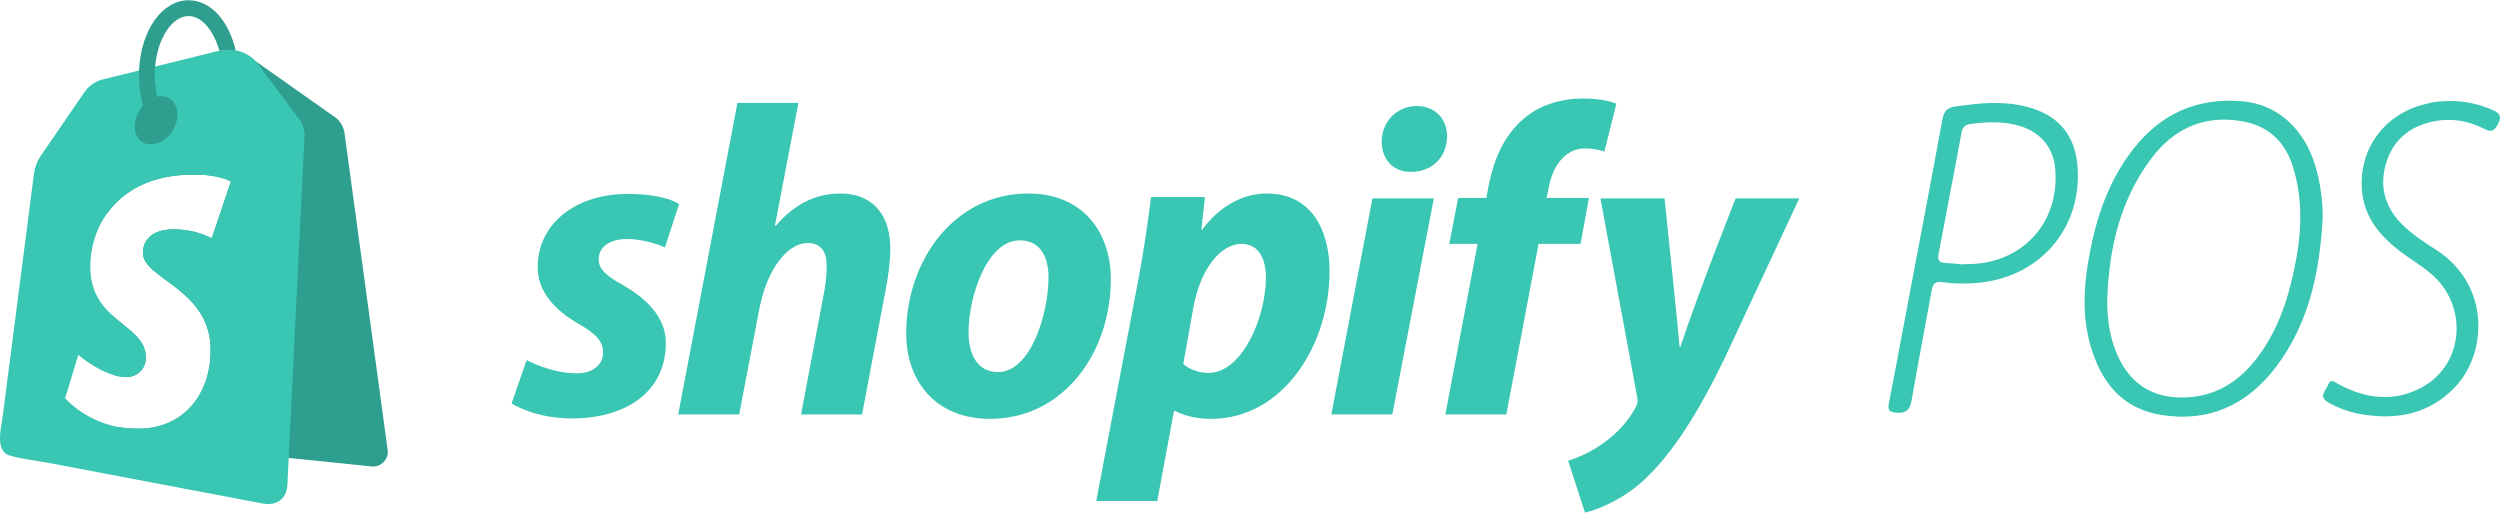
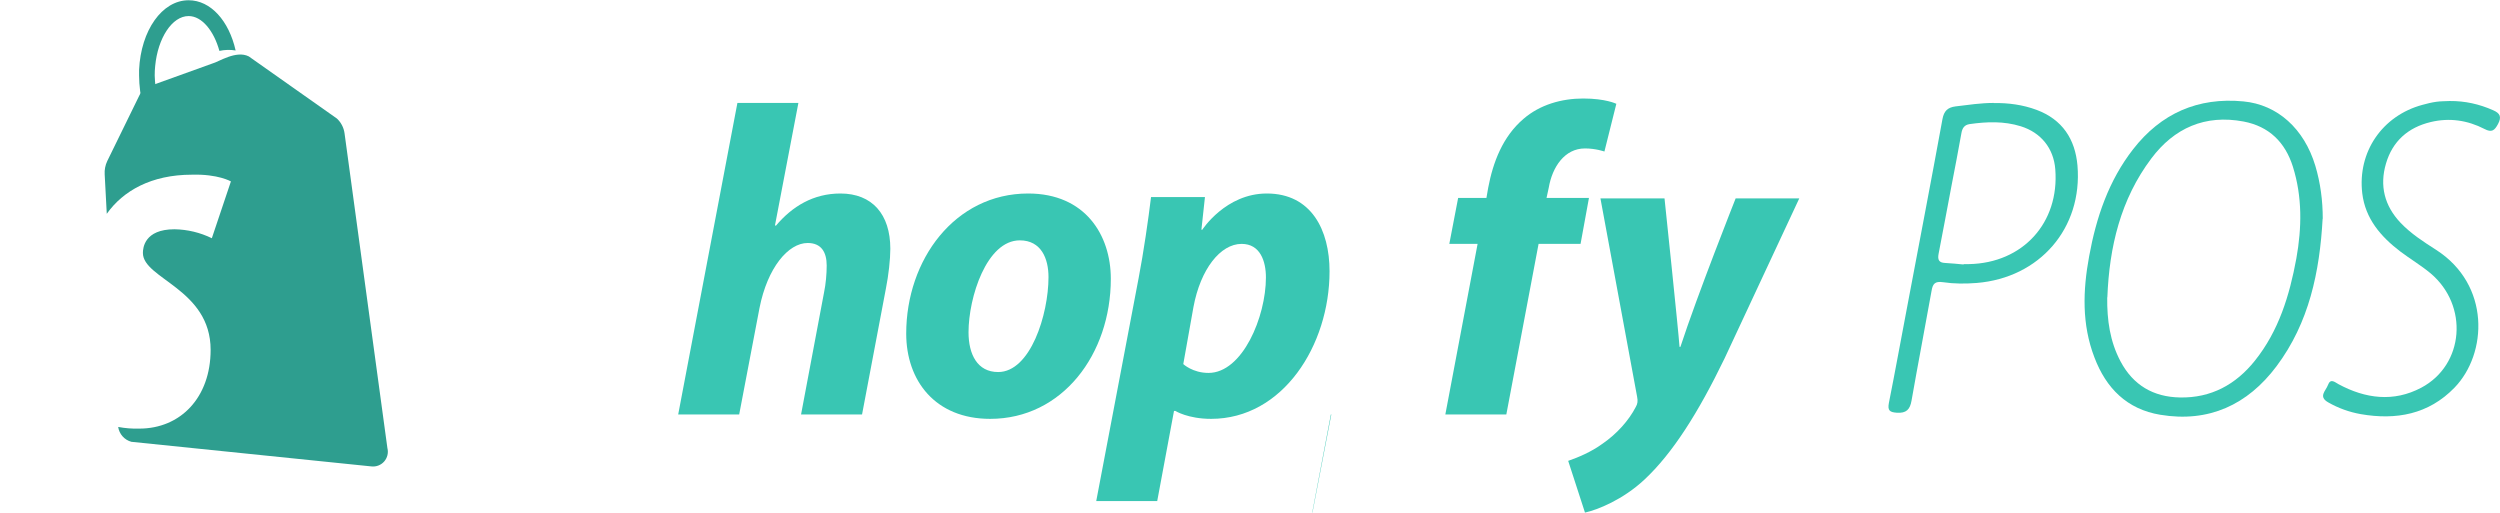
<svg xmlns="http://www.w3.org/2000/svg" viewBox="0 0 393.856 80.75" version="1.1" height="28.487mm" width="138.944mm" id="Layer_1">
  <defs>
    <style>
      .st0, .st1 {
        fill: #39c6b3;
      }

      .st0, .st2 {
        fill-rule: evenodd;
      }

      .st2 {
        fill: #2e9e8f;
      }

      .st3 {
        display: none;
      }
    </style>
  </defs>
  <g class="st3" id="Bag_Icon">
    <path d="M50.012,79.234l20.084-4.996s-8.647-58.524-8.702-58.926c-.055-.401-.405-.624-.696-.648-.289-.024-5.943-.11-5.943-.11,0,0-3.447-3.351-4.742-4.619v69.3h0Z" class="st1" />
    <path d="M47.826,9.266s-.888.276-2.375.737c-.249-.807-.615-1.8-1.137-2.797-1.684-3.216-4.149-4.917-7.129-4.922h-.011c-.207,0-.412.02-.619.038-.088-.106-.176-.21-.269-.311C34.987.621,33.323-.056,31.329.004c-3.848.11-7.68,2.892-10.787,7.833-2.186,3.477-3.85,7.844-4.321,11.226-4.418,1.37-7.508,2.327-7.576,2.349-2.23.702-2.301.77-2.591,2.874C5.837,25.876.002,71.045.002,71.045l48.412,8.38V9.167c-.238.015-.452.06-.586.099h0ZM36.647,12.732c-2.563.794-5.359,1.661-8.164,2.53.789-3.024,2.285-6.036,4.123-8.01.683-.735,1.639-1.553,2.772-2.021,1.064,2.224,1.296,5.372,1.269,7.5h0ZM31.404,2.567c.904-.02,1.664.179,2.314.607-1.04.54-2.045,1.317-2.988,2.329-2.444,2.625-4.317,6.7-5.064,10.631-2.329.721-4.608,1.429-6.706,2.078,1.324-6.188,6.505-15.473,12.444-15.645ZM23.918,37.815c.26,4.123,11.095,5.023,11.704,14.681.478,7.597-4.026,12.795-10.516,13.205-7.79.492-12.078-4.11-12.078-4.11l1.651-7.03s4.317,3.26,7.772,3.042c2.257-.143,3.063-1.981,2.982-3.28-.339-5.378-9.163-5.06-9.72-13.898-.469-7.436,4.409-14.972,15.174-15.651,4.147-.263,6.272.799,6.272.799l-2.461,9.219s-2.746-1.251-6.001-1.046c-4.775.302-4.826,3.316-4.777,4.07h-.002ZM39.205,11.94c-.029-1.95-.26-4.663-1.168-7.008,2.92.554,4.357,3.86,4.965,5.833-1.126.346-2.409.743-3.797,1.176h0Z" class="st1" />
  </g>
  <g id="Tag_Icon">
    <g>
-       <path d="M22.063,58.556c.596-.578.927-1.376.916-2.206,0-3.051-2.862-4.435-5.313-6.697l.505,9.515c.556.147,1.116.235,1.659.235.829.037,1.637-.27,2.233-.848Z" class="st2" />
      <path d="M61.035,70.616l-6.756-49.621c-.121-.889-.546-1.708-1.202-2.319l-13.884-9.791c-1.994-1.011-4.771.878-5.725,1.116l-9.638,3.473c-.844.239-1.541.835-1.909,1.632l-5.019,10.258c-.316.659-.458,1.389-.41,2.118l.329,6.203c2.56-3.62,7.022-6.164,13.402-6.164,4.122-.124,6.155,1.059,6.155,1.059h0s-3.006,8.951-3.006,8.951c-1.832-.898-3.839-1.38-5.878-1.412-4.771,0-4.981,2.977-4.981,3.731,0,4.084,10.669,5.659,10.669,15.268,0,7.539-4.771,12.405-11.231,12.405-1.128.033-2.245-.058-3.335-.263.166,1.114.975,2.044,2.085,2.343l37.798,3.874c.758.09,1.512-.196,2.018-.767.506-.571.701-1.354.52-2.096Z" class="st2" />
    </g>
-     <path d="M47.17,18.829h0l-6.327-8.483c-1.106-1.632-2.973-2.58-4.943-2.51-.915.066-1.82.229-2.7.487l-12.148,2.996-4.771,1.164c-1.283.304-2.396,1.099-3.101,2.214l-6.546,9.542c-.664.897-1.099,1.941-1.269,3.044-.124.849-.229,1.708-.334,2.557-1.052,8.252-2.115,16.503-3.187,24.753l-1.431,11.05c-.229,1.775-1.241,5.458,1.116,6.126,1.975.563,4.122.782,6.145,1.164l12.682,2.405,21.041,3.989c1.775.343,3.426-.382,3.817-2.338.073-.499.108-1.003.105-1.508.134-2.596.258-5.182.382-7.777l1.298-26.528c.305-6.406.623-12.809.954-19.209.162-1.109-.119-2.236-.782-3.139ZM21.243,19.507c.213-2.049,1.666-3.756,3.655-4.294,2.271-.449,3.407,1.737,2.968,3.693-.439,1.956-1.966,3.674-3.912,3.817-1.947.143-2.863-1.527-2.71-3.216ZM33.371,37.533c-1.832-.898-3.839-1.38-5.878-1.412-4.771,0-4.981,2.977-4.981,3.731,0,4.084,10.669,5.659,10.669,15.268,0,7.539-4.771,12.405-11.231,12.405-4.395.128-8.639-1.605-11.689-4.771l2.071-6.842s4.065,3.493,7.5,3.493c.829.037,1.637-.27,2.233-.848.596-.578.927-1.376.916-2.206,0-5.334-8.75-5.573-8.75-14.314,0-7.376,5.306-14.514,15.993-14.514,4.122-.124,6.155,1.059,6.155,1.059h0s-3.006,8.951-3.006,8.951Z" class="st0" />
    <path d="M21.911,11.005v.887c.011,1.639.223,3.27.63,4.857.563-.699,1.325-1.212,2.185-1.47,0,0,.086.2.095.2-.264-1.179-.414-2.38-.448-3.588-.004-.504.022-1.007.076-1.508.42-4.389,2.662-7.853,5.267-7.853,2.09,0,3.979,2.328,4.848,5.487.841-.182,1.708-.204,2.557-.067C36.072,3.294,33.2.041,29.717.041c-4.189,0-7.519,4.752-7.806,10.964Z" class="st2" />
  </g>
-   <path d="M98.003,44.827c-2.438-1.322-3.69-2.437-3.69-3.969,0-1.95,1.74-3.202,4.457-3.202,3.163,0,5.986,1.322,5.986,1.322l2.227-6.823s-2.047-1.602-8.075-1.602c-8.389,0-14.202,4.804-14.202,11.557,0,3.829,2.715,6.754,6.336,8.841,2.924,1.67,3.969,2.854,3.969,4.594,0,1.81-1.462,3.272-4.177,3.272-4.046,0-7.866-2.089-7.866-2.089l-2.367,6.824s3.53,2.367,9.468,2.367c8.633,0,14.829-4.247,14.829-11.905-.002-4.104-3.134-7.029-6.895-9.186h0Z" class="st1" />
  <path d="M132.396,30.485c-4.247,0-7.589,2.02-10.163,5.081l-.14-.07,3.689-19.284h-9.608l-9.328,49.08h9.608l3.202-16.777c1.253-6.336,4.524-10.233,7.589-10.233,2.157,0,2.994,1.462,2.994,3.552,0,1.322-.14,2.924-.418,4.247l-3.62,19.214h9.608l3.759-19.841c.417-2.089.696-4.594.696-6.266-.004-5.431-2.858-8.703-7.87-8.703h.002Z" class="st1" />
  <path d="M161.981,30.485c-11.557,0-19.214,10.443-19.214,22.068,0,7.449,4.595,13.435,13.228,13.435,11.348,0,19.006-10.163,19.006-22.068,0-6.891-4.039-13.435-13.02-13.435h0ZM157.248,58.612c-3.272,0-4.664-2.784-4.664-6.266,0-5.499,2.854-14.48,8.076-14.48,3.411,0,4.523,2.924,4.523,5.779,0,5.916-2.852,14.967-7.936,14.967h.001Z" class="st1" />
  <path d="M199.576,30.485c-6.485,0-10.166,5.709-10.166,5.709h-.138l.558-5.152h-8.493c-.418,3.482-1.185,8.771-1.95,12.74l-6.683,35.156h9.607l2.645-14.202h.209s1.972,1.252,5.639,1.252c11.277,0,18.656-11.555,18.656-23.253,0-6.472-2.854-12.25-9.885-12.25h0ZM190.386,58.75c-2.494,0-3.97-1.392-3.97-1.392l1.602-8.981c1.114-5.986,4.247-9.955,7.588-9.955,2.925,0,3.83,2.715,3.83,5.291,0,6.196-3.69,15.037-9.051,15.037h0Z" class="st1" />
-   <path d="M223.176,16.702c-3.062,0-5.499,2.437-5.499,5.569,0,2.854,1.809,4.804,4.523,4.804h.14c2.994,0,5.569-2.02,5.639-5.569,0-2.784-1.88-4.804-4.804-4.804h0Z" class="st1" />
-   <path d="M209.741,65.293h9.606l6.545-34.041h-9.678l-6.474,34.041h0Z" class="st1" />
+   <path d="M209.741,65.293h9.606h-9.678l-6.474,34.041h0Z" class="st1" />
  <path d="M250.328,31.182h-6.683l.347-1.602c.557-3.272,2.506-6.196,5.709-6.196,1.708,0,3.062.487,3.062.487l1.879-7.518s-1.67-.835-5.222-.835c-3.411,0-6.82.975-9.398,3.202-3.271,2.784-4.804,6.821-5.569,10.86l-.277,1.602h-4.457l-1.392,7.241h4.457l-5.082,26.872h9.608l5.081-26.872h6.614s1.323-7.241,1.323-7.241Z" class="st1" />
  <path d="M273.44,31.252s-6.006,15.131-8.703,23.39h-.14c-.184-2.66-2.366-23.39-2.366-23.39h-10.095l5.78,31.256c.14.695.07,1.115-.209,1.602-1.115,2.157-2.994,4.247-5.222,5.779-1.81,1.322-3.829,2.157-5.429,2.715l2.645,8.146c1.95-.417,5.986-2.02,9.398-5.221,4.386-4.107,8.424-10.443,12.6-19.076l11.765-25.202h-10.023v.002h0Z" class="st1" />
  <g>
    <path d="M365.913,34.458c-.465,8.363-2.121,16.383-7.272,23.251-4.545,6.06-10.666,8.908-18.302,7.636-5.252-.869-8.545-4.181-10.383-9.05-2-5.212-1.818-10.545-.828-15.918,1.111-6.101,3.07-11.918,6.929-16.867,4.383-5.636,10.201-8.222,17.372-7.535,5.373.505,9.575,4.303,11.332,10.141.808,2.707,1.172,5.495,1.172,8.343h-.02ZM331.976,46.861c-.04,3.535.424,6.929,2.101,10.08,2,3.757,5.171,5.596,9.353,5.676,4.909.101,8.807-2.04,11.797-5.777,3.777-4.707,5.474-10.302,6.545-16.12.869-4.848.949-9.696-.545-14.463-1.212-3.838-3.737-6.343-7.757-7.111-6.08-1.151-10.949,1.03-14.544,5.818-4.848,6.444-6.626,13.958-6.929,21.877l-.02.02Z" class="st1" />
    <path d="M314.079,16.237c2.323-.04,4.586.263,6.767,1.071,4.06,1.515,6.08,4.606,6.444,8.767.828,9.898-5.979,17.696-15.878,18.504-1.798.141-3.575.141-5.313-.121-1.273-.182-1.616.263-1.798,1.374-1.03,5.757-2.141,11.514-3.151,17.271-.242,1.414-.828,2.02-2.323,1.919-1.091-.081-1.475-.323-1.252-1.515,1.01-5.05,1.919-10.12,2.889-15.191,1.858-9.858,3.757-19.695,5.555-29.553.242-1.293.828-1.838,2.06-2,2-.242,4-.545,6.02-.545l-.02.02ZM309.352,41.669v-.061h.848c8.484-.162,14.261-6.505,13.595-14.948-.263-3.313-2.262-5.777-5.434-6.767-2.666-.828-5.353-.727-8.06-.343-.808.121-1.151.606-1.293,1.414-.485,2.767-1.03,5.515-1.555,8.262-.687,3.575-1.333,7.171-2.04,10.747-.182.949.04,1.414,1.03,1.454.97.04,1.959.162,2.929.242h-.02Z" class="st1" />
    <path d="M385.952,15.914c2.384-.02,4.646.485,6.828,1.454,1.071.465,1.374,1.03.768,2.161-.545,1.03-.99,1.394-2.141.788-2.666-1.374-5.515-1.798-8.464-1.091-3.555.848-6.02,3.01-7.05,6.545-1.03,3.495-.242,6.646,2.303,9.333,1.636,1.717,3.616,2.99,5.575,4.242,8.605,5.515,8.121,16.362,2.909,21.736-4.08,4.202-9.191,5.131-14.766,4.161-1.798-.323-3.515-.929-5.131-1.858-1.596-.909-.364-1.818-.04-2.707.404-1.111,1.05-.505,1.656-.162,4.262,2.303,8.706,2.868,13.049.566,6.787-3.596,7.494-12.948,1.475-18.019-1.495-1.252-3.212-2.262-4.787-3.454-3.07-2.343-5.495-5.151-5.979-9.151-.768-6.505,3.131-12.221,9.474-13.938.727-.202,1.454-.384,2.202-.485.687-.101,1.394-.081,2.101-.121h.02Z" class="st1" />
  </g>
</svg>